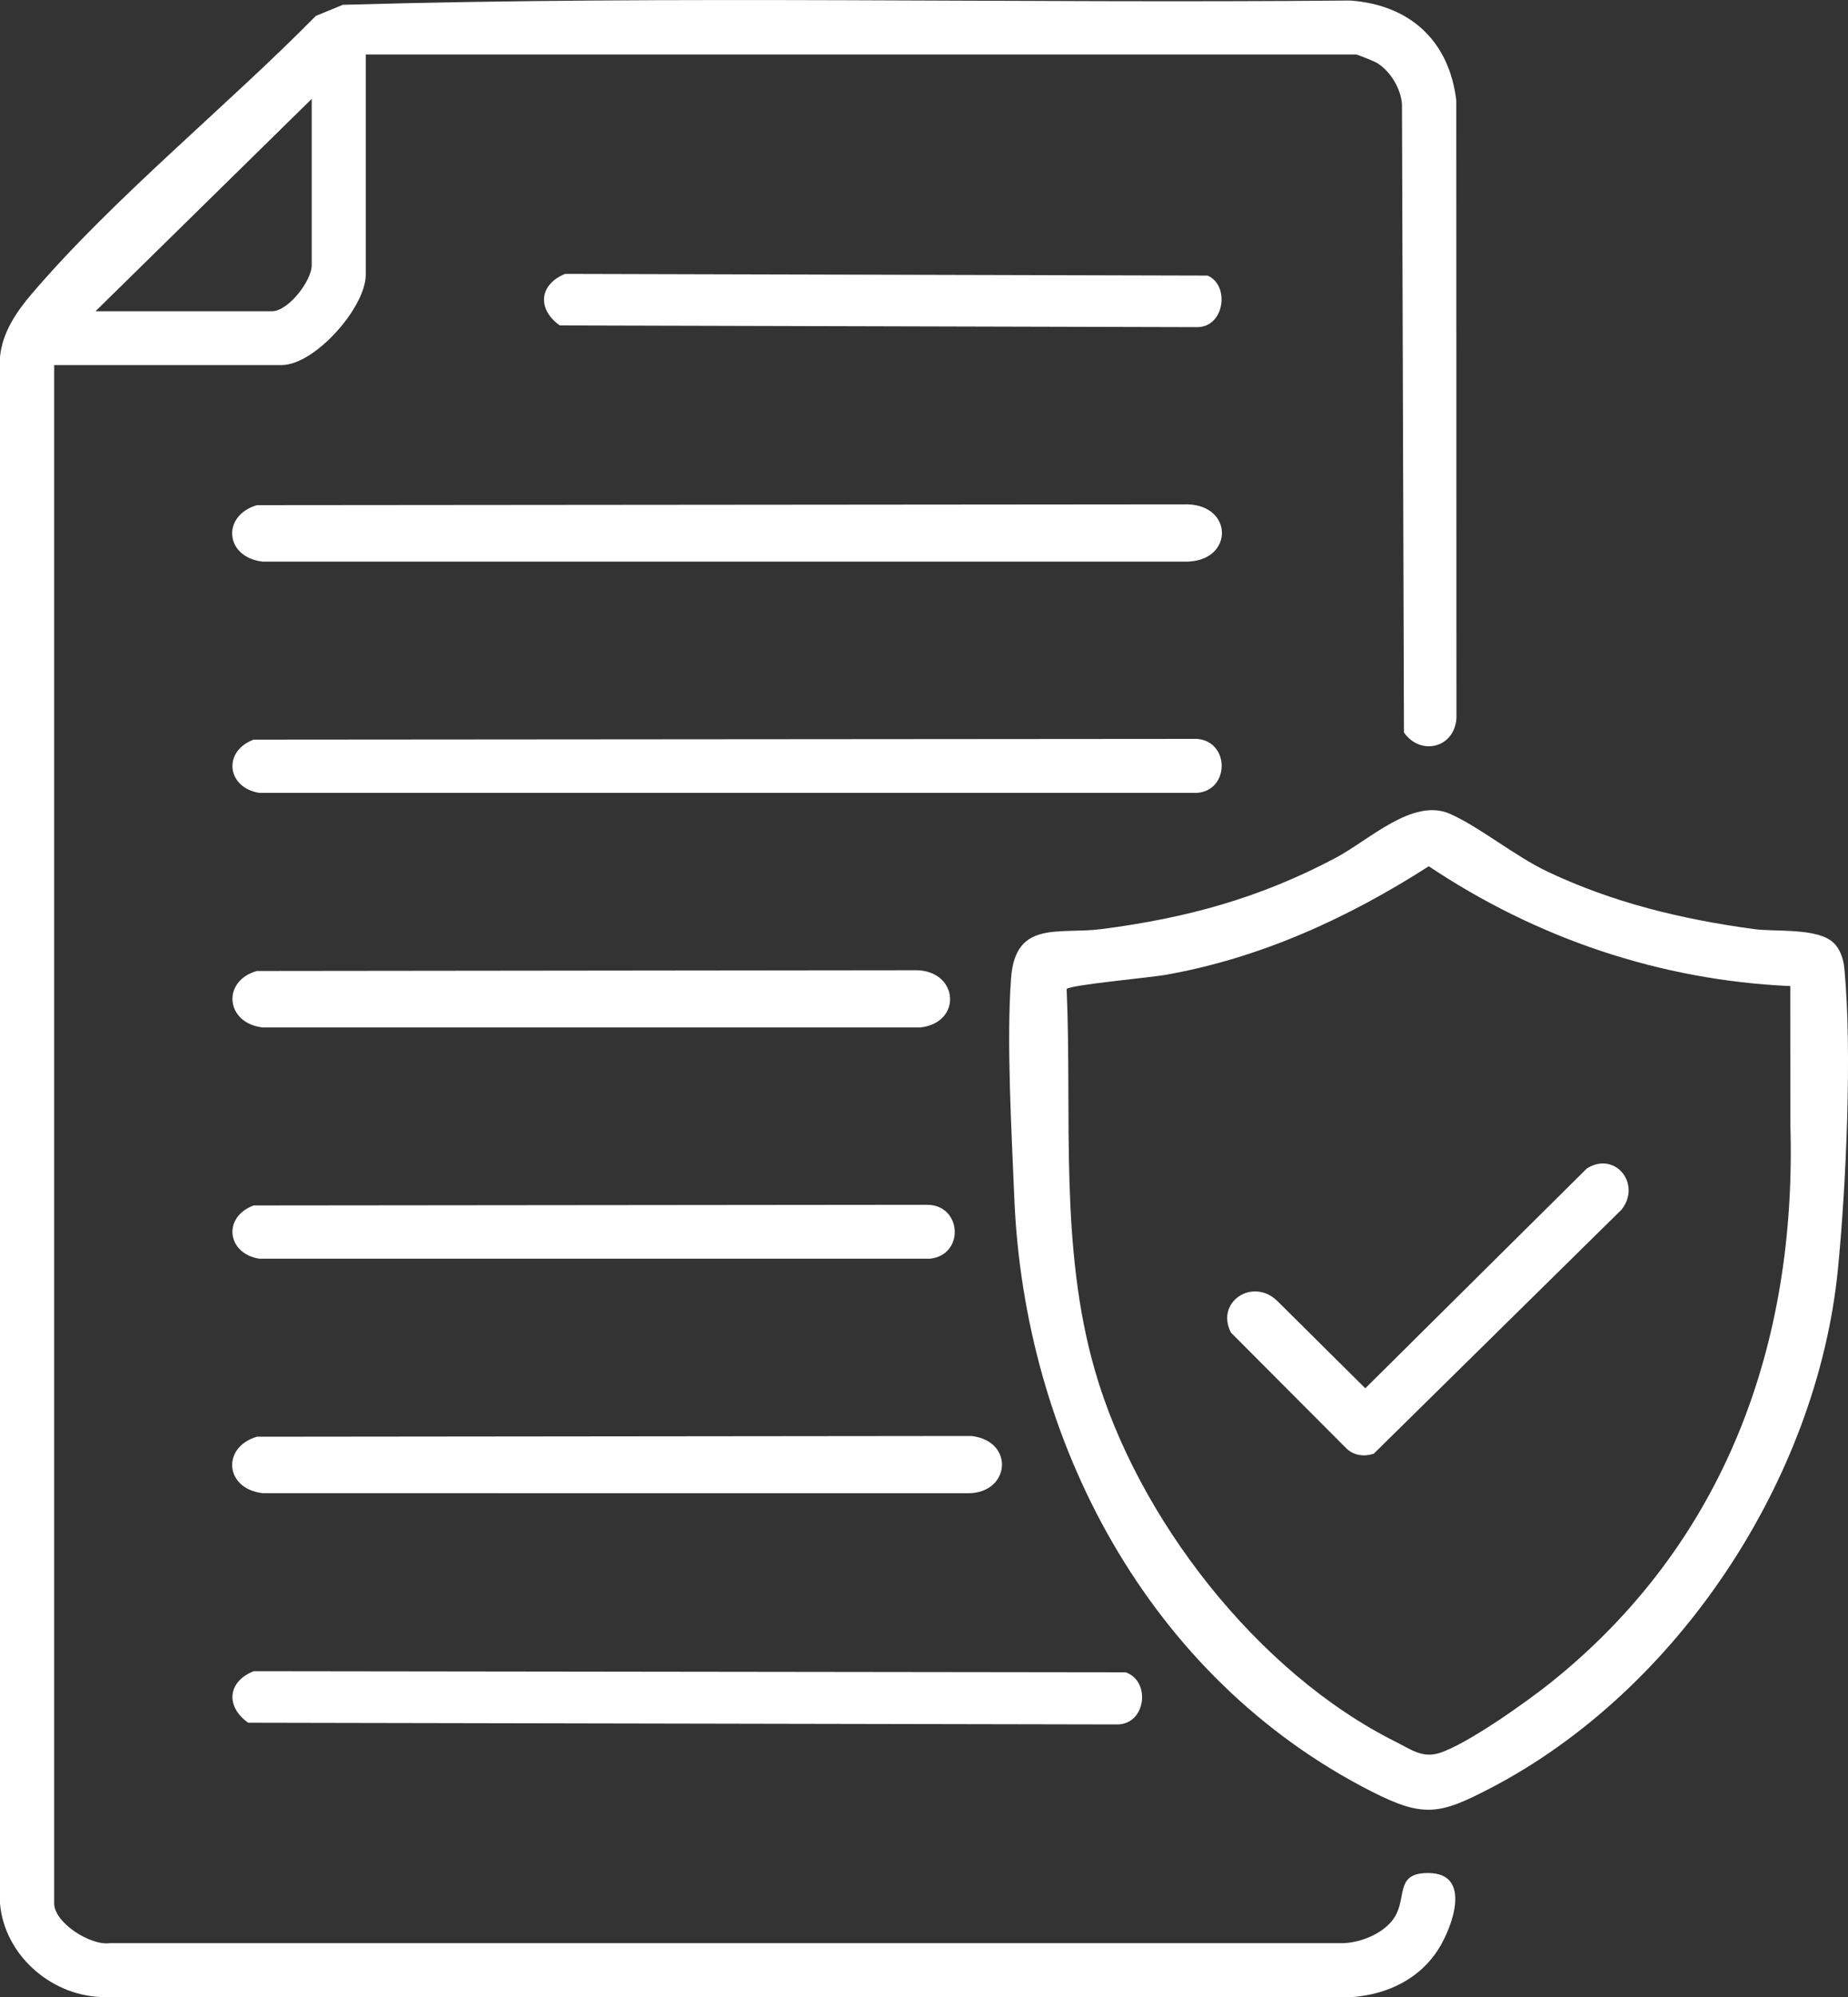
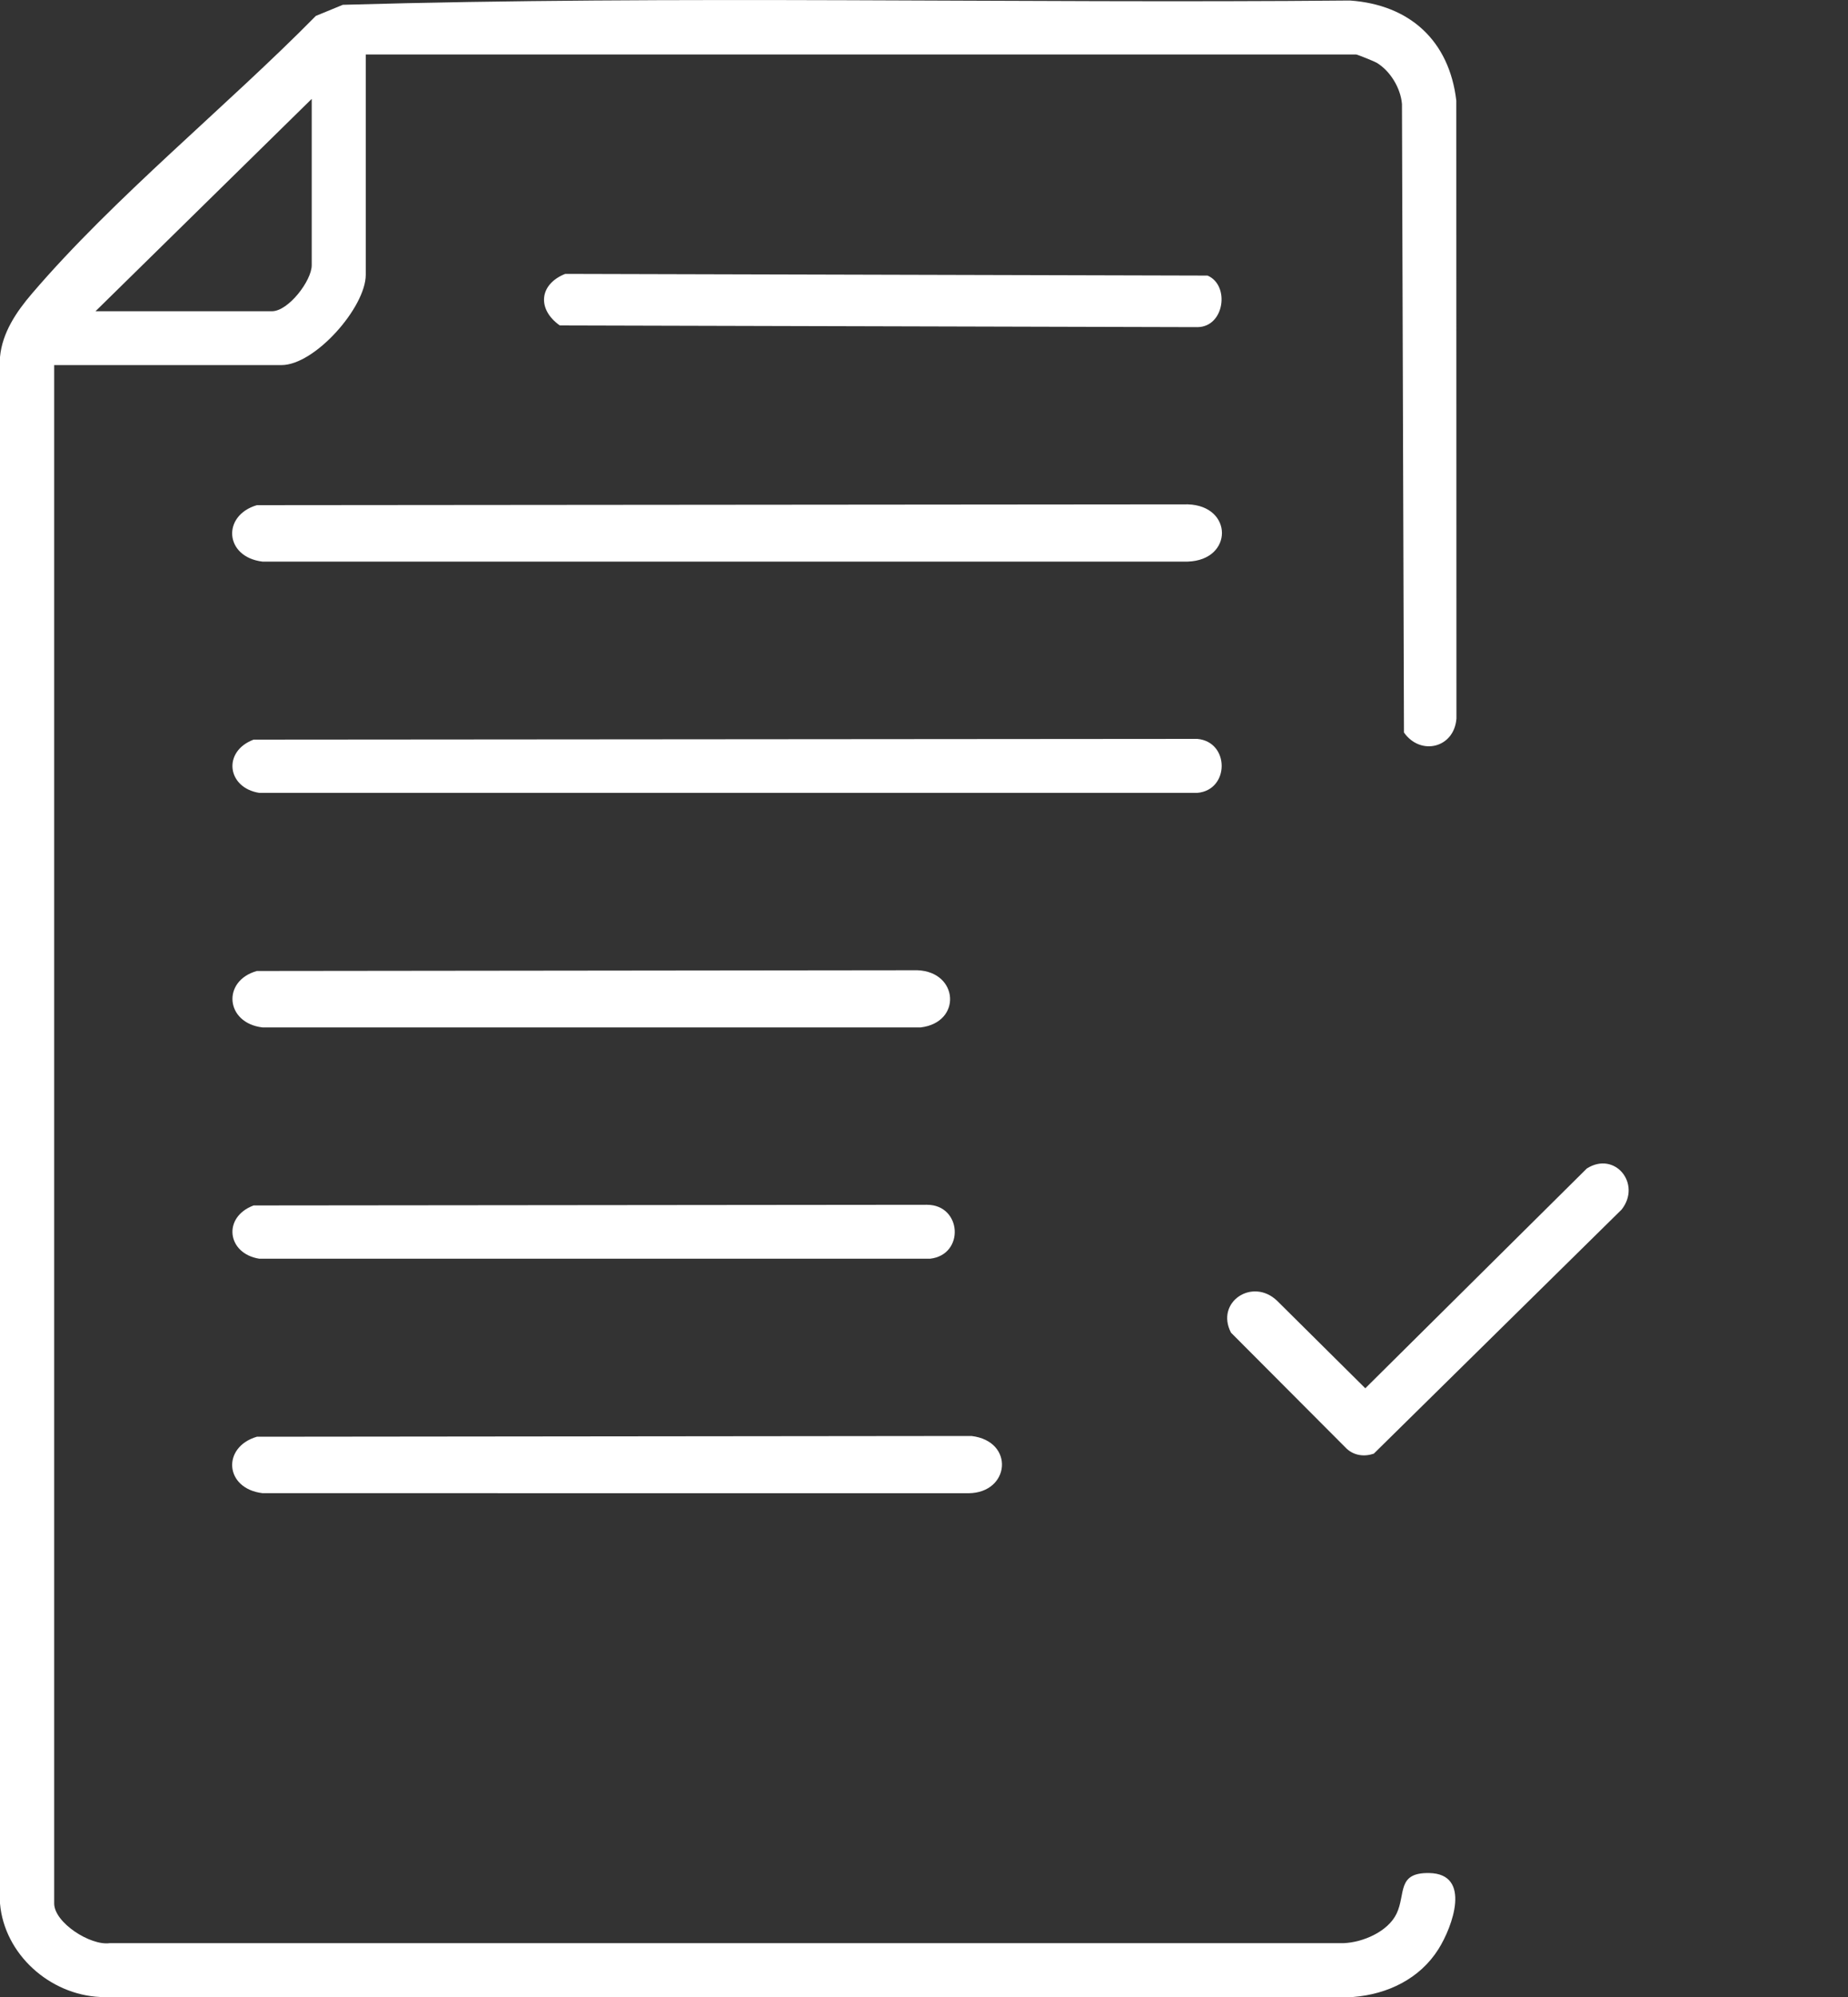
<svg xmlns="http://www.w3.org/2000/svg" width="25" height="27" viewBox="0 0 25 27" fill="none">
  <rect x="0" y="0" width="25" height="27" fill="#333333" stroke="none" />
  <g clip-path="url(#clip0_1485_17252)">
    <path d="M4.948 0.737V3.715C4.948 4.154 4.26 4.936 3.808 4.936H0.733V25.735C0.733 25.995 1.224 26.309 1.484 26.272H18.176C18.437 26.262 18.776 26.117 18.893 25.873C19.02 25.608 18.892 25.316 19.335 25.324C19.912 25.335 19.65 26.051 19.46 26.352C19.208 26.753 18.773 26.963 18.304 27H1.355C0.671 26.968 0.059 26.421 0 25.736V4.827C0.03 4.498 0.222 4.215 0.431 3.971C1.541 2.672 3.066 1.44 4.273 0.215L4.638 0.065C9.169 -0.065 13.723 0.049 18.263 0.007C19.073 0.064 19.606 0.552 19.701 1.36L19.703 9.714C19.673 10.115 19.217 10.222 18.993 9.904L18.966 1.406C18.948 1.191 18.808 0.959 18.623 0.848C18.596 0.831 18.362 0.737 18.347 0.737H4.948ZM4.217 1.337L1.292 4.208H3.679C3.901 4.208 4.217 3.795 4.217 3.586V1.337Z" fill="white" />
-     <path d="M24.805 12.747C24.897 12.834 24.94 12.973 24.951 13.095C25.057 14.212 24.975 16.033 24.863 17.166C24.582 19.997 22.697 22.86 20.16 24.178C19.478 24.533 19.259 24.58 18.554 24.221C15.533 22.685 13.853 19.481 13.721 16.183C13.685 15.297 13.614 14.082 13.678 13.223C13.737 12.434 14.325 12.637 14.906 12.561C16.056 12.412 17.043 12.142 18.068 11.599C18.523 11.358 19.111 10.784 19.612 11.002C20.014 11.178 20.49 11.574 20.934 11.784C21.817 12.204 22.757 12.43 23.724 12.561C24.023 12.602 24.589 12.54 24.806 12.748L24.805 12.747ZM24.218 13.332C22.458 13.254 20.782 12.684 19.329 11.712C18.236 12.413 17.038 12.961 15.746 13.184C15.554 13.217 14.47 13.317 14.43 13.372C14.503 15.093 14.33 16.851 14.811 18.525C15.383 20.52 17.009 22.617 18.884 23.551C19.083 23.65 19.238 23.773 19.467 23.703C19.836 23.59 20.648 23.013 20.97 22.756C23.329 20.873 24.312 18.178 24.22 15.198L24.219 13.332H24.218Z" fill="white" />
    <path d="M3.475 6.83L16.069 6.819C16.683 6.838 16.686 7.572 16.069 7.593L3.55 7.593C3.039 7.531 2.998 6.971 3.475 6.83Z" fill="white" />
    <path d="M3.431 10L16.197 9.99C16.637 10.029 16.637 10.682 16.197 10.72H3.507C3.071 10.651 3.007 10.159 3.431 10Z" fill="white" />
-     <path d="M3.431 22.595L15.227 22.61C15.569 22.725 15.506 23.306 15.122 23.315L3.358 23.292C3.05 23.075 3.076 22.737 3.431 22.595Z" fill="white" />
    <path d="M3.475 19.425L13.143 19.415C13.73 19.485 13.666 20.185 13.101 20.189L3.55 20.188C3.039 20.126 2.998 19.566 3.475 19.425Z" fill="white" />
    <path d="M3.475 13.128L12.411 13.118C12.969 13.139 13.015 13.824 12.455 13.891H3.55C3.049 13.831 2.999 13.262 3.475 13.128Z" fill="white" />
    <path d="M3.431 16.298L12.54 16.289C13.013 16.289 13.053 16.964 12.584 17.018H3.507C3.071 16.949 3.007 16.456 3.431 16.298Z" fill="white" />
-     <path d="M7.646 3.703L16.336 3.726C16.64 3.855 16.567 4.422 16.197 4.423L7.573 4.4C7.265 4.183 7.291 3.845 7.646 3.703Z" fill="white" />
+     <path d="M7.646 3.703L16.336 3.726C16.64 3.855 16.567 4.422 16.197 4.423L7.573 4.4C7.265 4.183 7.291 3.845 7.646 3.703" fill="white" />
    <path d="M17.278 17.588L18.47 18.77L21.467 15.798C21.847 15.558 22.21 16.006 21.938 16.353L18.585 19.654C18.456 19.698 18.319 19.68 18.218 19.587L16.653 18.018C16.438 17.604 16.945 17.267 17.278 17.588H17.278Z" fill="white" />
  </g>
  <defs>
    <clipPath id="clip0_1485_17252">
      <rect width="25" height="27" fill="white" />
    </clipPath>
  </defs>
</svg>